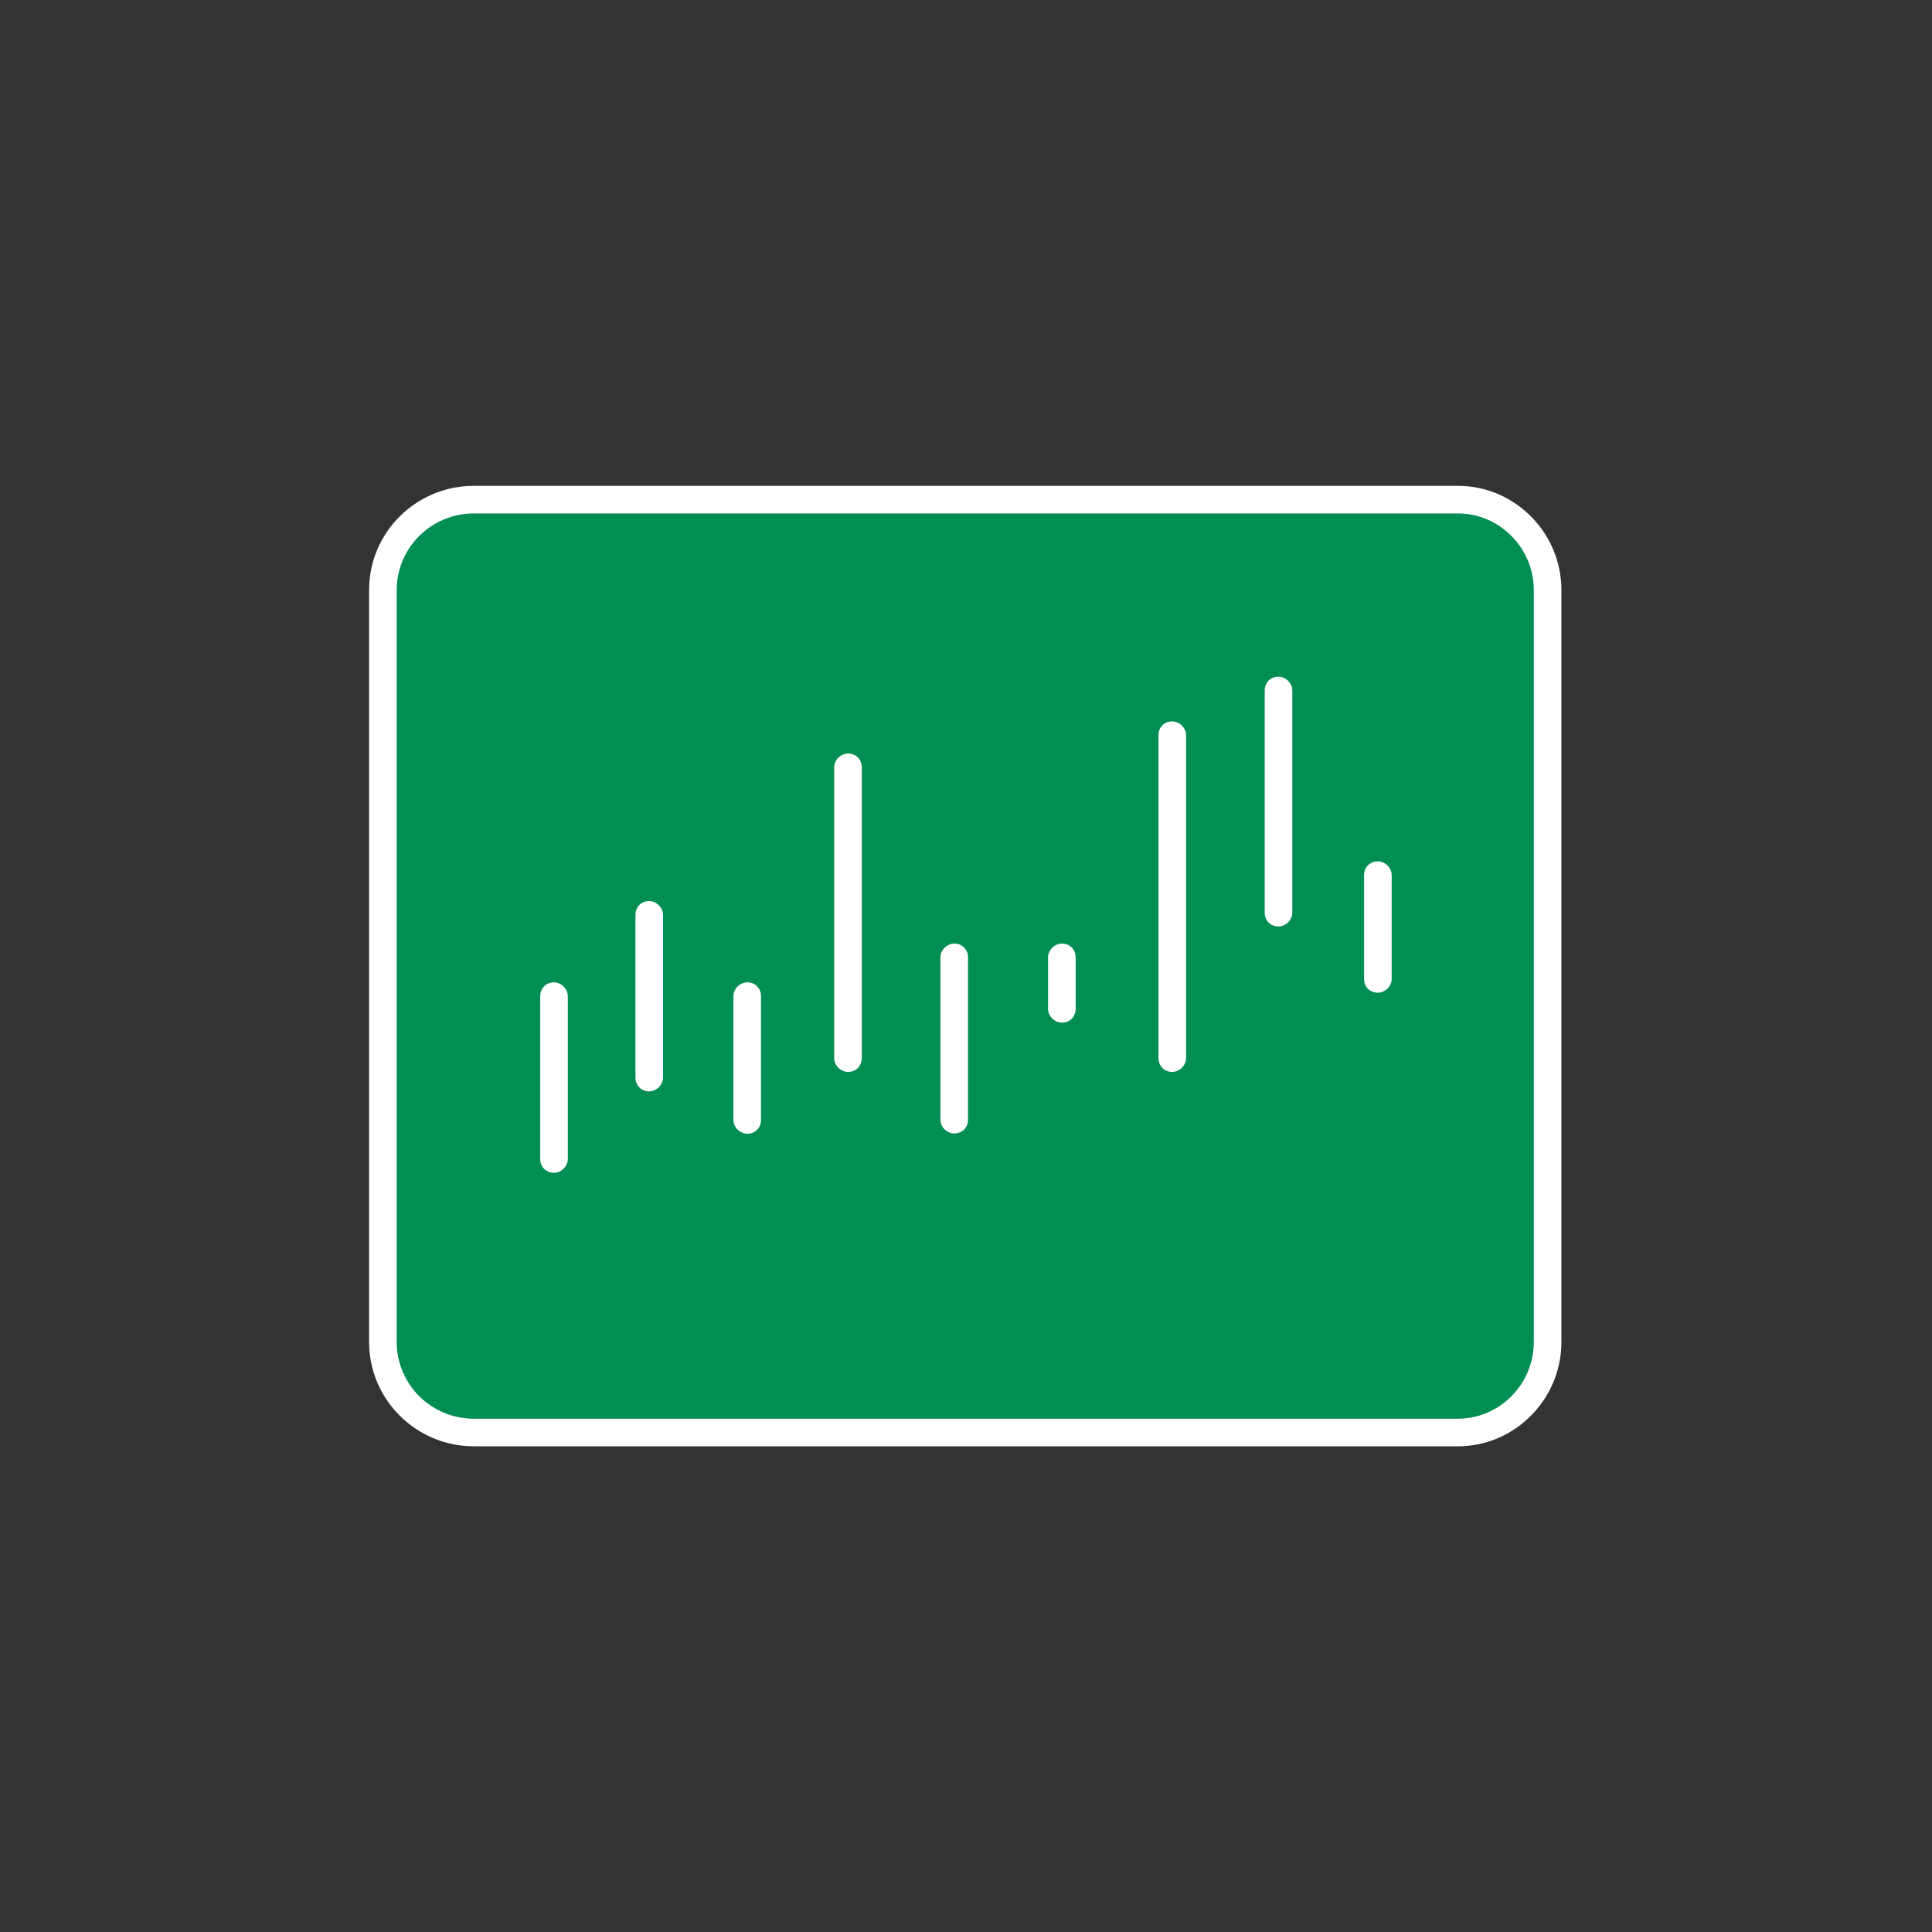
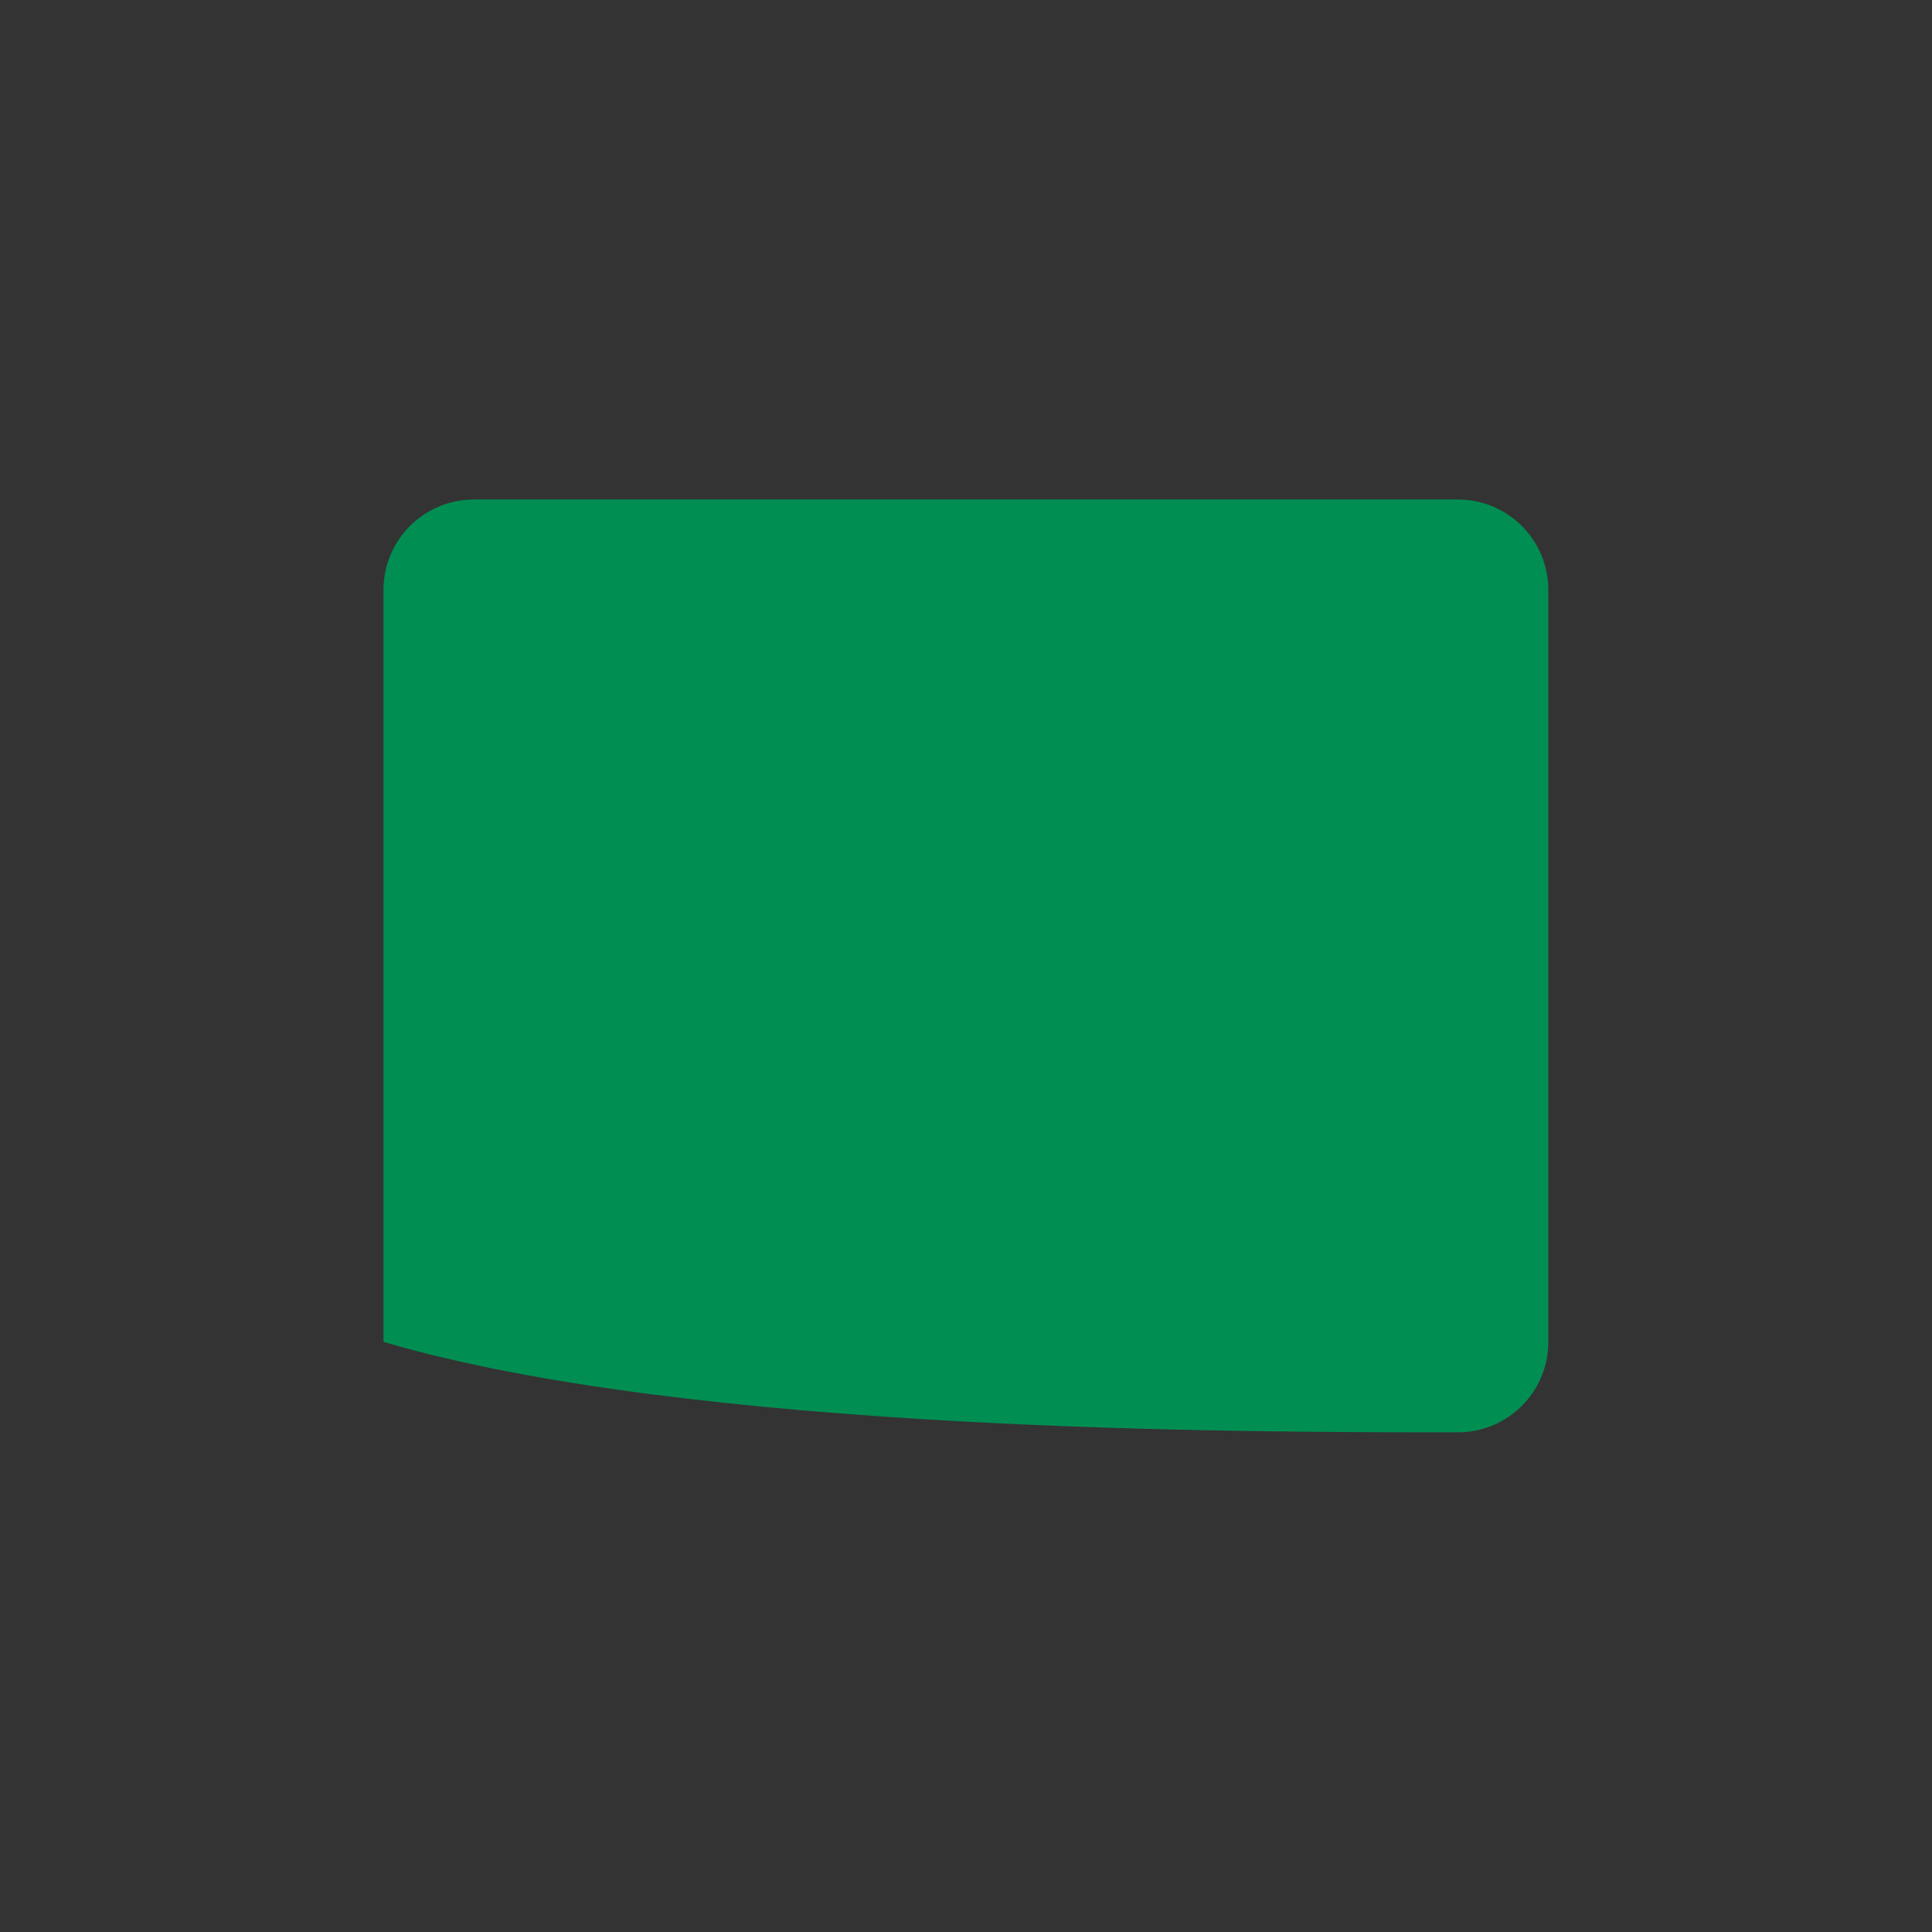
<svg xmlns="http://www.w3.org/2000/svg" width="140" height="140" viewBox="0 0 140 140" fill="none">
  <rect x="0" y="0" width="140" height="140" fill="#333333" stroke="none" />
-   <path fill-rule="evenodd" clip-rule="evenodd" d="M112.198 42.749C112.198 39.128 109.264 36.196 105.644 36.196C89.901 36.196 50.085 36.196 34.342 36.196C30.722 36.196 27.788 39.128 27.788 42.749C27.788 55.68 27.788 84.309 27.788 97.24C27.788 100.861 30.722 103.792 34.342 103.792C50.085 103.792 89.901 103.792 105.644 103.792C109.264 103.792 112.198 100.861 112.198 97.24C112.198 84.309 112.198 55.68 112.198 42.749Z" fill="#008E53" />
-   <path fill-rule="evenodd" clip-rule="evenodd" d="M113.146 42.765C113.146 38.585 109.746 35.205 105.646 35.205C89.846 35.205 50.047 35.205 34.347 35.205C30.147 35.205 26.746 38.585 26.746 42.755C26.746 42.765 26.746 97.245 26.746 97.245C26.746 101.415 30.147 104.805 34.347 104.805C50.047 104.805 89.846 104.805 105.646 104.805C109.746 104.805 113.146 101.415 113.146 97.245V42.765ZM111.146 42.765V97.245C111.146 100.315 108.646 102.805 105.646 102.805H34.347C31.247 102.805 28.746 100.315 28.746 97.245C28.746 84.325 28.746 55.685 28.746 42.765C28.746 39.695 31.247 37.205 34.347 37.205H105.646C108.646 37.205 111.146 39.695 111.146 42.765ZM39.146 72.185V83.985C39.146 84.535 39.546 84.985 40.146 84.985C40.646 84.985 41.146 84.535 41.146 83.985V72.185C41.146 71.635 40.646 71.185 40.146 71.185C39.546 71.185 39.146 71.635 39.146 72.185ZM53.146 72.185V81.155C53.146 81.705 53.646 82.155 54.146 82.155C54.746 82.155 55.146 81.705 55.146 81.155V72.185C55.146 71.635 54.746 71.185 54.146 71.185C53.646 71.185 53.146 71.635 53.146 72.185ZM68.146 69.375V81.135C68.146 81.695 68.646 82.135 69.146 82.135C69.746 82.135 70.146 81.695 70.146 81.135V69.375C70.146 68.825 69.746 68.375 69.146 68.375C68.646 68.375 68.146 68.825 68.146 69.375ZM46.046 66.295V78.085C46.046 78.635 46.446 79.085 47.046 79.085C47.546 79.085 48.046 78.635 48.046 78.085V66.295C48.046 65.745 47.546 65.295 47.046 65.295C46.446 65.295 46.046 65.745 46.046 66.295ZM60.447 55.605V76.675C60.447 77.225 60.947 77.675 61.447 77.675C62.047 77.675 62.447 77.225 62.447 76.675V55.605C62.447 55.045 62.047 54.605 61.447 54.605C60.947 54.605 60.447 55.045 60.447 55.605ZM83.947 53.275V76.675C83.947 77.225 84.347 77.675 84.947 77.675C85.447 77.675 85.947 77.225 85.947 76.675V53.275C85.947 52.725 85.447 52.275 84.947 52.275C84.347 52.275 83.947 52.725 83.947 53.275ZM75.947 69.375V73.105C75.947 73.655 76.447 74.105 76.947 74.105C77.547 74.105 77.947 73.655 77.947 73.105V69.375C77.947 68.825 77.547 68.375 76.947 68.375C76.447 68.375 75.947 68.825 75.947 69.375ZM98.847 63.415V70.935C98.847 71.495 99.247 71.935 99.847 71.935C100.347 71.935 100.847 71.495 100.847 70.935V63.415C100.847 62.865 100.347 62.415 99.847 62.415C99.247 62.415 98.847 62.865 98.847 63.415ZM91.646 50.035V66.135C91.646 66.685 92.046 67.135 92.646 67.135C93.146 67.135 93.646 66.685 93.646 66.135V50.035C93.646 49.485 93.146 49.035 92.646 49.035C92.046 49.035 91.646 49.485 91.646 50.035Z" fill="white" />
+   <path fill-rule="evenodd" clip-rule="evenodd" d="M112.198 42.749C112.198 39.128 109.264 36.196 105.644 36.196C89.901 36.196 50.085 36.196 34.342 36.196C30.722 36.196 27.788 39.128 27.788 42.749C27.788 55.68 27.788 84.309 27.788 97.24C50.085 103.792 89.901 103.792 105.644 103.792C109.264 103.792 112.198 100.861 112.198 97.24C112.198 84.309 112.198 55.68 112.198 42.749Z" fill="#008E53" />
</svg>